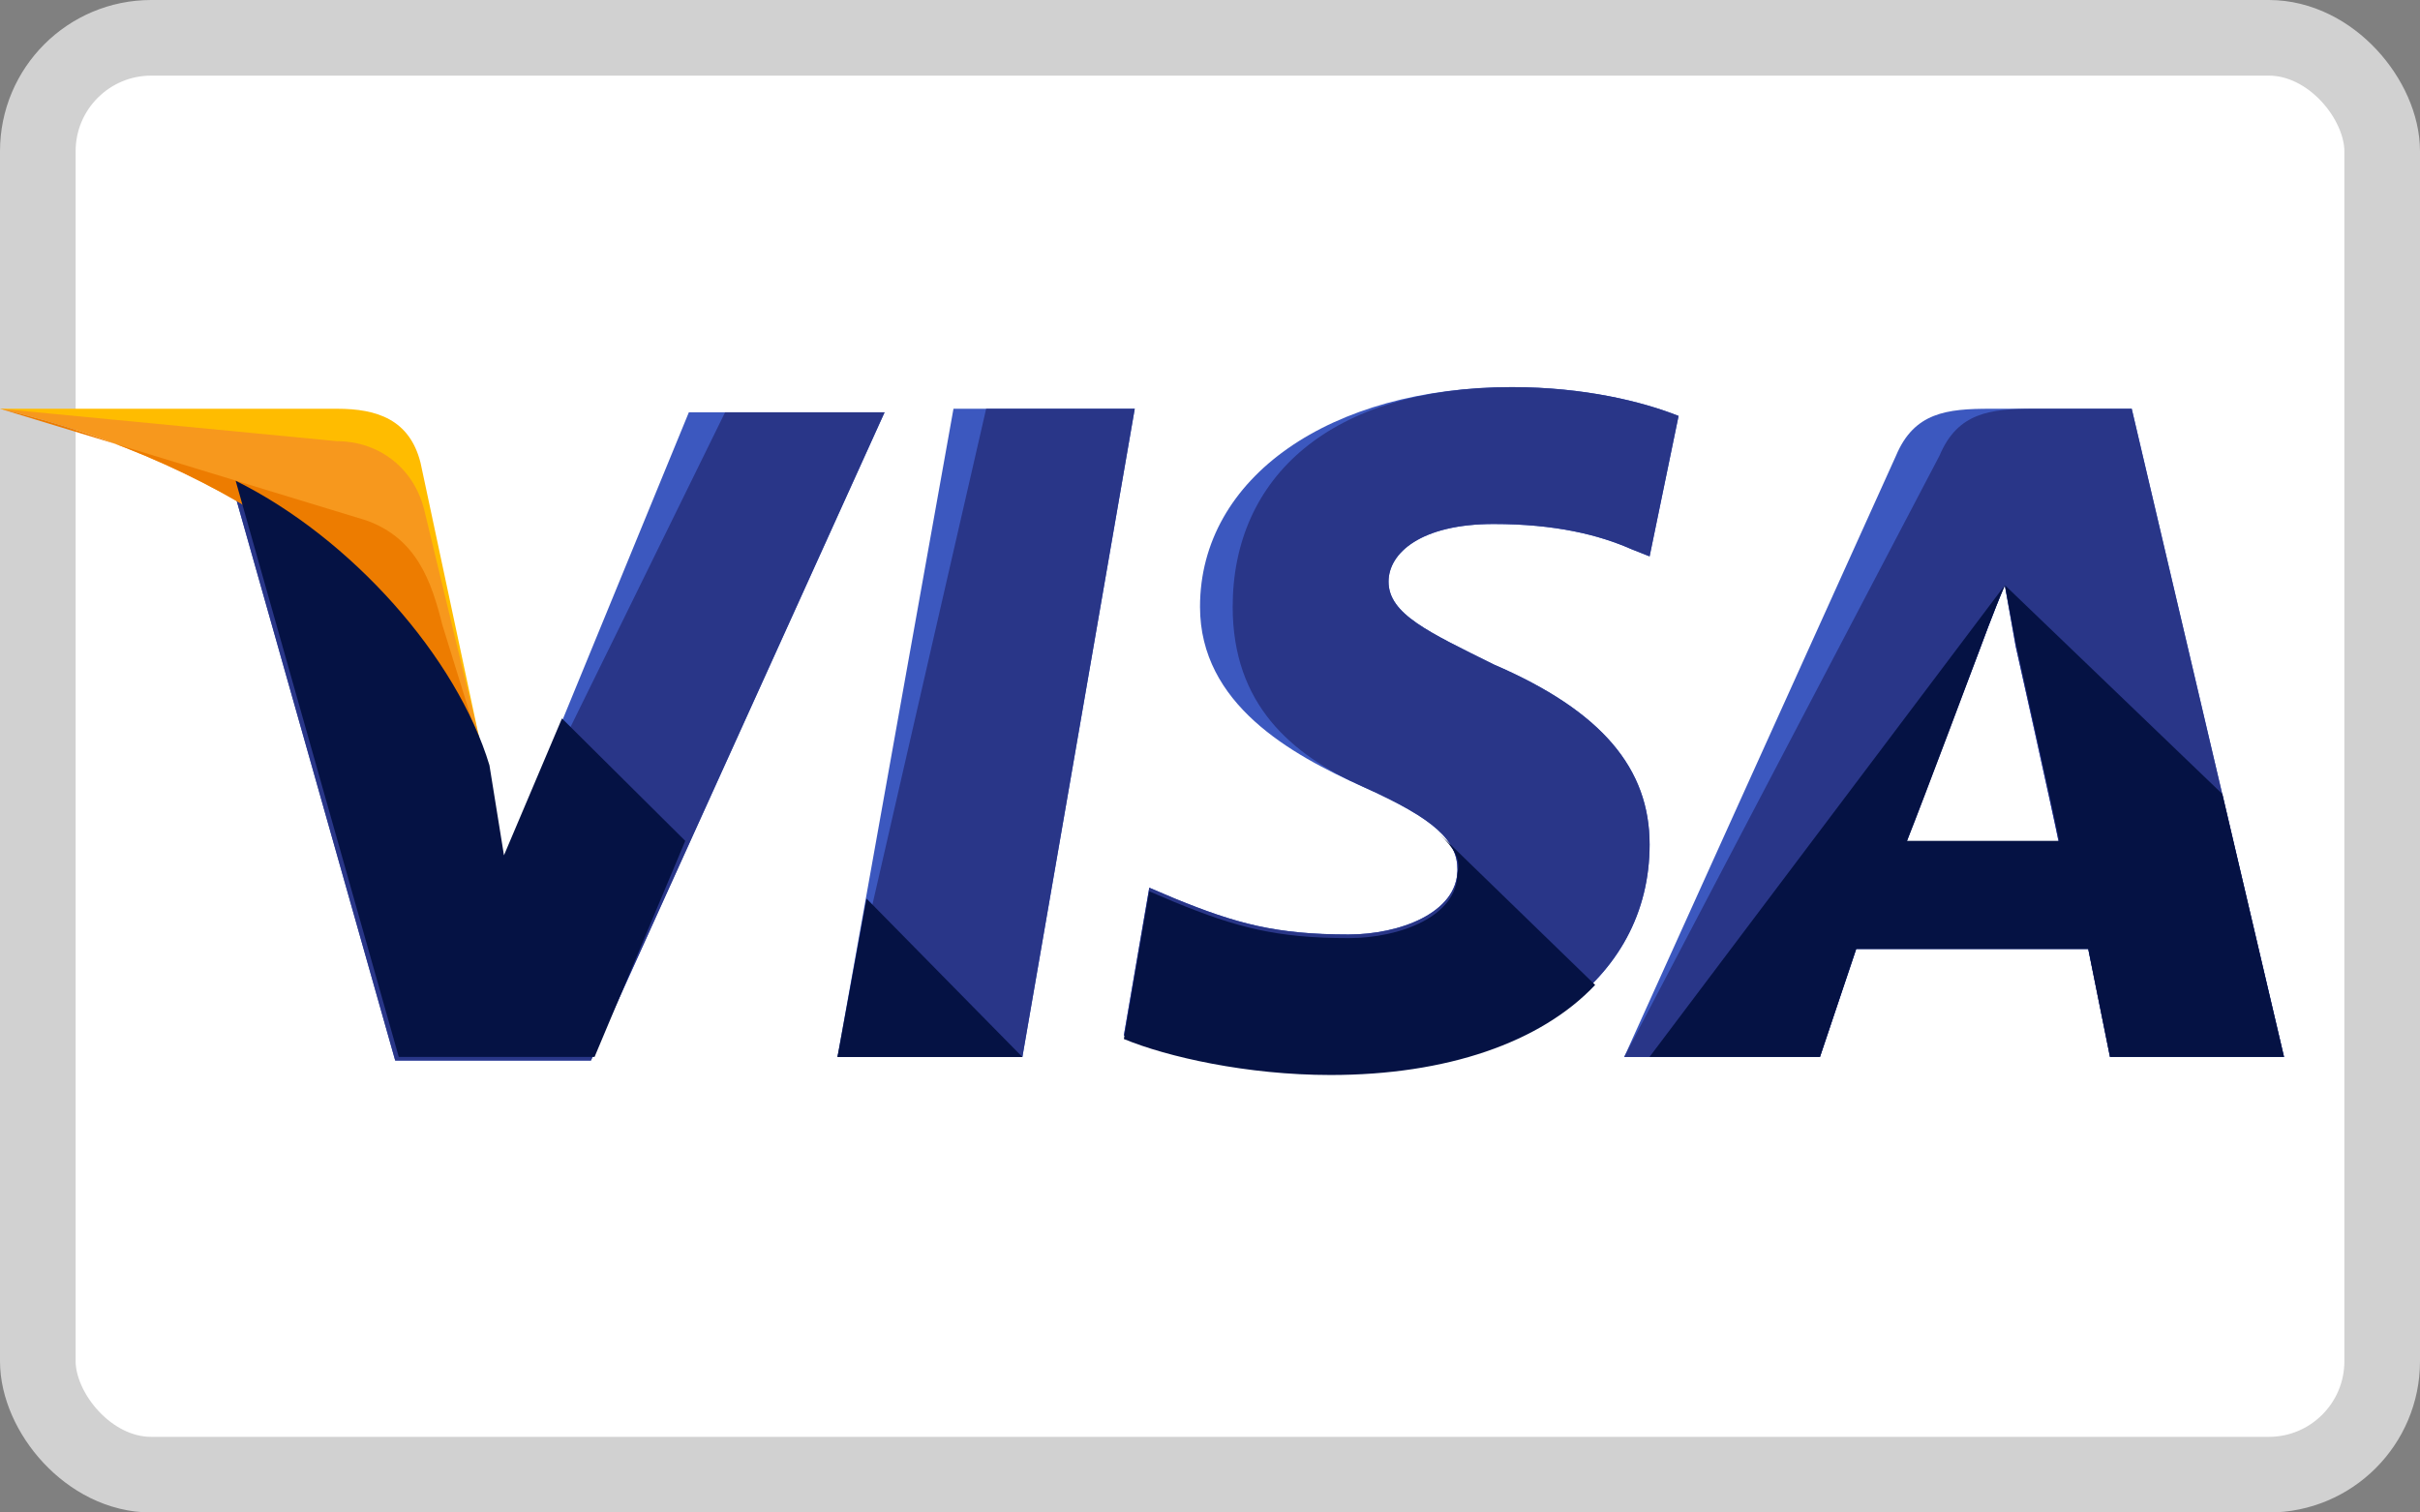
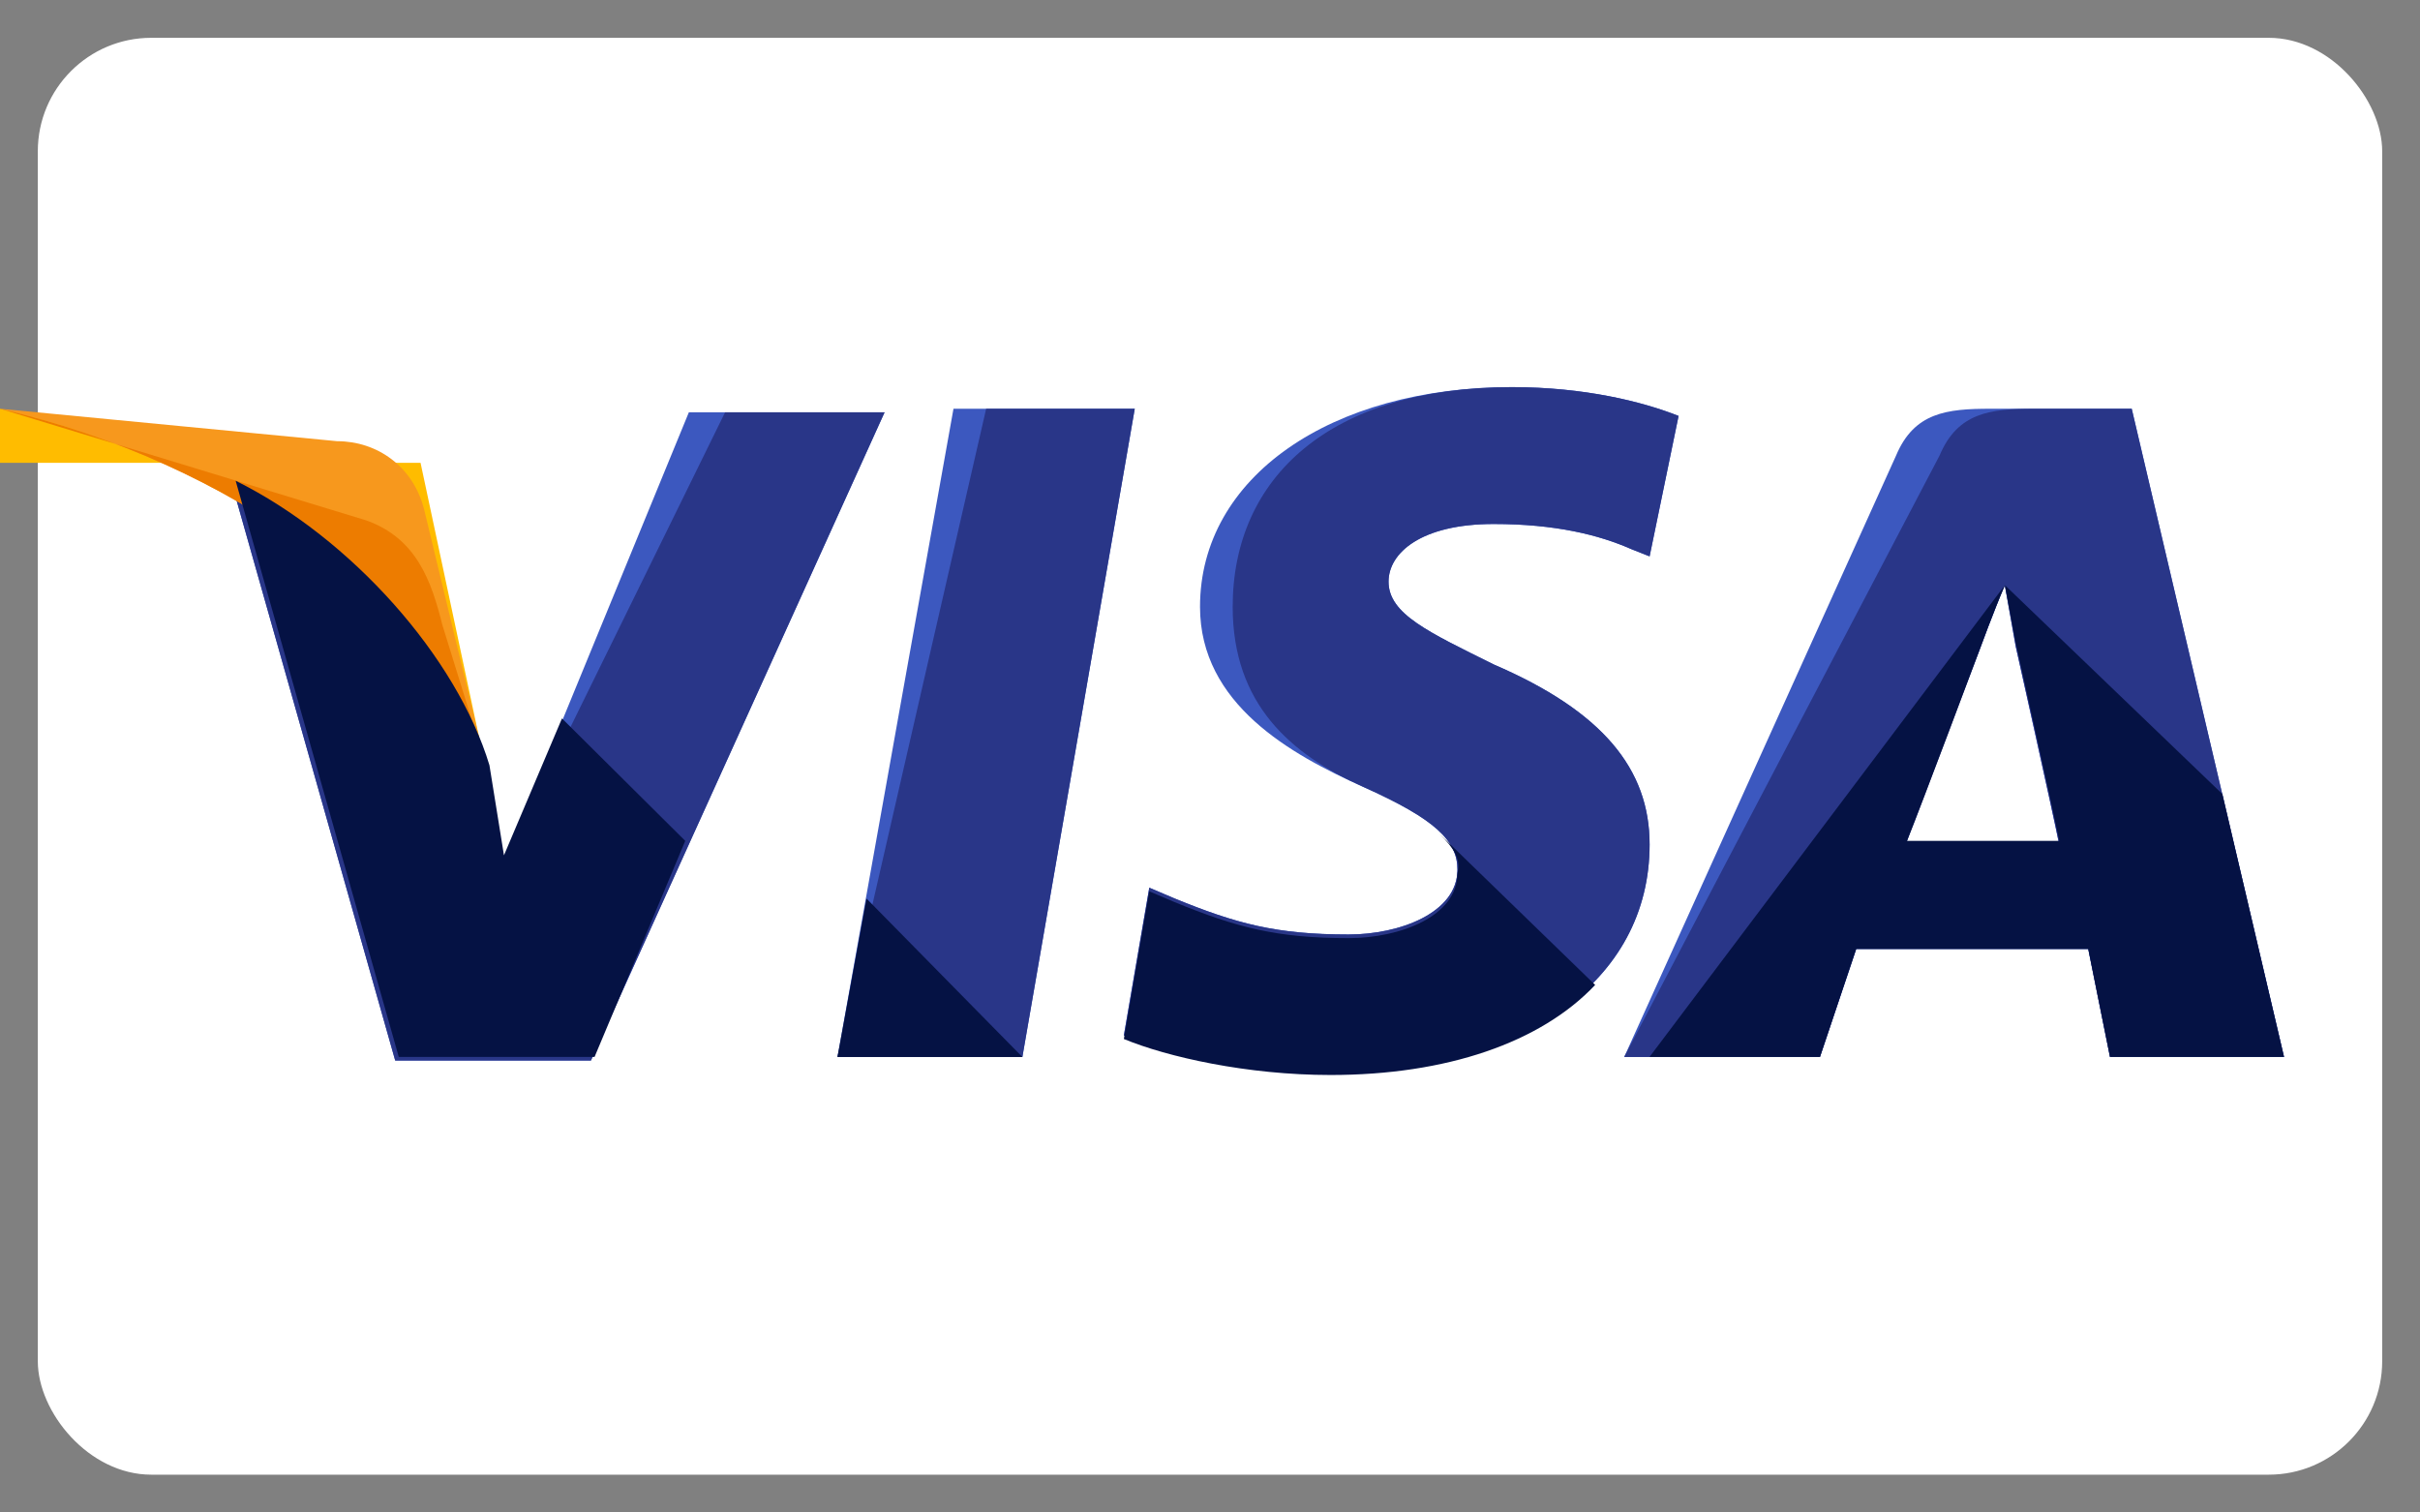
<svg xmlns="http://www.w3.org/2000/svg" width="32" height="20" viewBox="0 0 32 20" fill="none">
  <rect x="0" y="0" width="32" height="20" fill="#808080" stroke="none" />
  <rect x="0.5" y="0.5" width="31" height="19" rx="1.5" fill="white" />
-   <rect x="0.5" y="0.5" width="31" height="19" rx="1.5" stroke="#D1D1D1" />
  <path d="M11.074 13.977L12.608 5.405H15.005L13.519 13.977H11.074Z" fill="#3C58BF" />
  <path d="M11.074 13.977L13.04 5.405H15.005L13.519 13.977H11.074Z" fill="#293688" />
  <path d="M22.196 5.5C21.717 5.31 20.95 5.119 19.991 5.119C17.594 5.119 15.868 6.31 15.868 8.024C15.868 9.31 17.067 9.976 18.026 10.405C18.984 10.833 19.272 11.119 19.272 11.5C19.272 12.072 18.505 12.357 17.834 12.357C16.875 12.357 16.348 12.214 15.533 11.881L15.197 11.738L14.861 13.691C15.437 13.929 16.491 14.167 17.594 14.167C20.135 14.167 21.813 12.976 21.813 11.167C21.813 10.167 21.189 9.405 19.751 8.786C18.888 8.357 18.361 8.119 18.361 7.691C18.361 7.31 18.793 6.929 19.751 6.929C20.566 6.929 21.142 7.072 21.573 7.262L21.813 7.357L22.196 5.5Z" fill="#3C58BF" />
  <path d="M22.196 5.5C21.717 5.31 20.95 5.119 19.991 5.119C17.594 5.119 16.3 6.31 16.3 8.024C16.3 9.31 17.067 9.976 18.026 10.405C18.984 10.833 19.272 11.119 19.272 11.5C19.272 12.072 18.505 12.357 17.834 12.357C16.875 12.357 16.348 12.214 15.533 11.881L15.197 11.738L14.861 13.691C15.437 13.929 16.491 14.167 17.594 14.167C20.135 14.167 21.813 12.976 21.813 11.167C21.813 10.167 21.189 9.405 19.751 8.786C18.888 8.357 18.361 8.119 18.361 7.691C18.361 7.31 18.793 6.929 19.751 6.929C20.566 6.929 21.142 7.072 21.573 7.262L21.813 7.357L22.196 5.5Z" fill="#293688" />
  <path d="M26.319 5.405C25.743 5.405 25.312 5.453 25.072 6.024L21.477 13.977H24.065L24.545 12.548H27.613L27.901 13.977H30.202L28.188 5.405H26.319ZM25.216 11.12C25.36 10.691 26.175 8.596 26.175 8.596C26.175 8.596 26.366 8.072 26.51 7.739L26.654 8.548C26.654 8.548 27.134 10.691 27.229 11.167H25.216V11.12Z" fill="#3C58BF" />
  <path d="M26.894 5.405C26.319 5.405 25.887 5.453 25.647 6.024L21.477 13.977H24.065L24.545 12.548H27.613L27.901 13.977H30.202L28.188 5.405H26.894ZM25.216 11.12C25.408 10.643 26.175 8.596 26.175 8.596C26.175 8.596 26.366 8.072 26.51 7.739L26.654 8.548C26.654 8.548 27.134 10.691 27.229 11.167H25.216V11.12Z" fill="#293688" />
  <path d="M6.664 11.405L6.424 10.166C5.993 8.738 4.602 7.166 3.068 6.405L5.226 14.024H7.814L11.697 5.452H9.109L6.664 11.405Z" fill="#3C58BF" />
  <path d="M6.664 11.405L6.424 10.166C5.993 8.738 4.602 7.166 3.068 6.405L5.226 14.024H7.814L11.697 5.452H9.588L6.664 11.405Z" fill="#293688" />
-   <path d="M0 5.405L0.431 5.501C3.5 6.215 5.609 8.024 6.424 10.167L5.561 6.12C5.417 5.548 4.986 5.405 4.458 5.405H0Z" fill="#FFBC00" />
+   <path d="M0 5.405L0.431 5.501C3.5 6.215 5.609 8.024 6.424 10.167L5.561 6.12H0Z" fill="#FFBC00" />
  <path d="M0 5.405C3.068 6.12 5.609 7.977 6.424 10.12L5.609 6.739C5.465 6.167 4.986 5.834 4.458 5.834L0 5.405Z" fill="#F7981D" />
  <path d="M0 5.405C3.068 6.12 5.609 7.977 6.424 10.12L5.849 8.262C5.705 7.691 5.513 7.12 4.842 6.881L0 5.405Z" fill="#ED7C00" />
  <path d="M9.061 11.119L7.431 9.5L6.664 11.31L6.472 10.119C6.04 8.691 4.65 7.119 3.116 6.357L5.273 13.976H7.862L9.061 11.119Z" fill="#051244" />
  <path d="M13.519 13.977L11.458 11.882L11.074 13.977H13.519Z" fill="#051244" />
  <path d="M19.032 11.024C19.224 11.215 19.32 11.358 19.272 11.548C19.272 12.12 18.505 12.405 17.834 12.405C16.875 12.405 16.347 12.262 15.532 11.929L15.197 11.786L14.861 13.739C15.437 13.977 16.491 14.215 17.594 14.215C19.128 14.215 20.374 13.786 21.093 13.024L19.032 11.024Z" fill="#051244" />
  <path d="M21.812 13.976H24.066L24.545 12.548H27.613L27.901 13.976H30.202L29.387 10.5L26.511 7.738L26.654 8.5C26.654 8.5 27.134 10.643 27.23 11.119H25.216C25.408 10.643 26.175 8.595 26.175 8.595C26.175 8.595 26.367 8.072 26.511 7.738" fill="#051244" />
</svg>